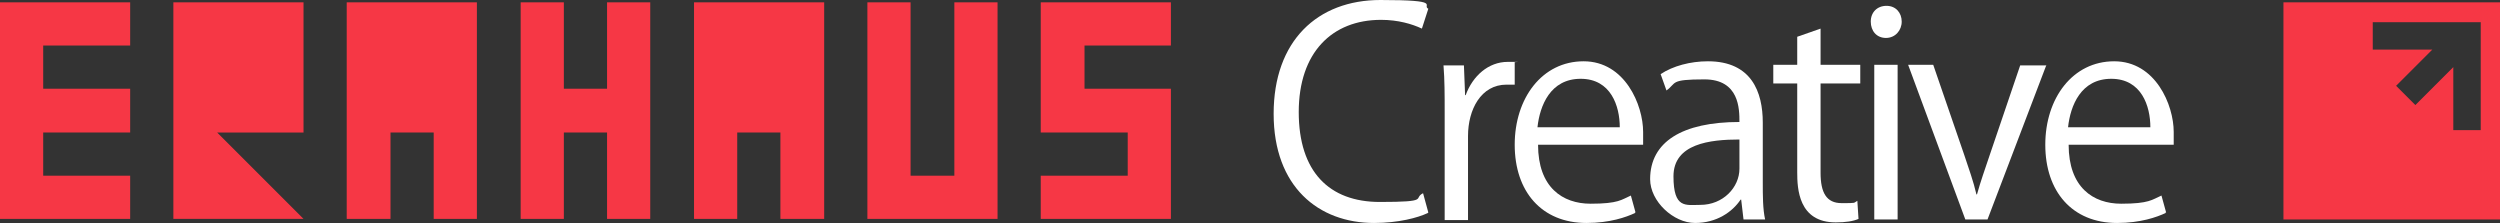
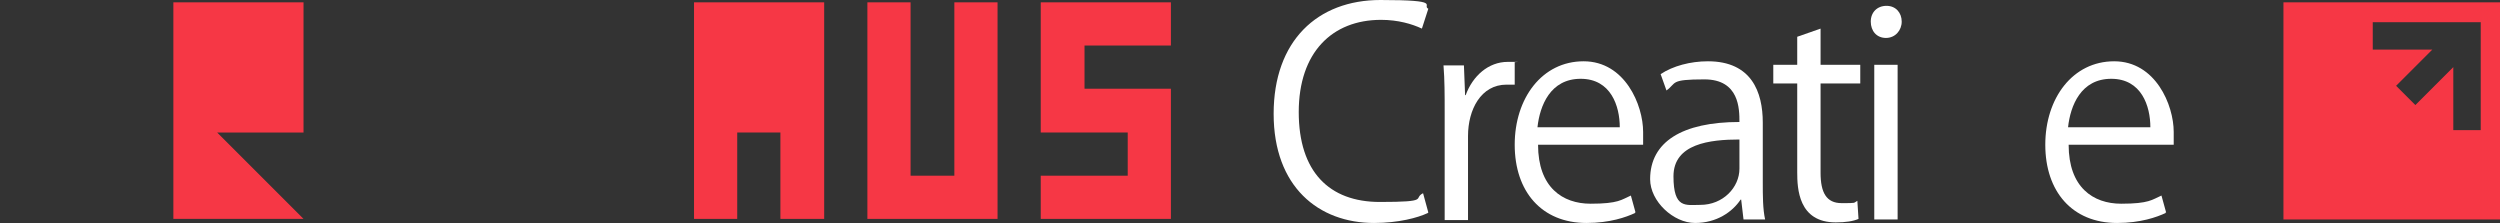
<svg xmlns="http://www.w3.org/2000/svg" id="Layer_2" version="1.1" viewBox="0 0 428.3 38.2">
  <rect x="0" y="0" width="428.3" height="38.2" fill="#333333" stroke="none" />
  <defs>
    <style>
      .st0 {
        fill: #f63745;
      }

      .st1 {
        fill: #fff;
      }
    </style>
  </defs>
  <g id="Layer_1-2">
    <g>
      <path class="st0" d="M391.2.4v37.2h37.1V.4h-37.1ZM425,8.5v13.8h-4.7v-10.8l-6.5,6.5-3.3-3.3,6.2-6.2h-10.2V3.8h18.5v4.7h0Z" />
      <g>
-         <polygon class="st0" points="22.3 .4 0 .4 0 37.5 22.3 37.5 22.3 30.1 7.4 30.1 7.4 22.7 22.3 22.7 22.3 15.2 7.4 15.2 7.4 7.8 22.3 7.8 22.3 .4" />
        <polygon class="st0" points="29.7 .4 29.7 37.5 52 37.5 37.2 22.7 52 22.7 52 .4 29.7 .4" />
-         <polygon class="st0" points="59.4 .4 59.4 37.5 66.9 37.5 66.9 22.7 74.3 22.7 74.3 37.5 81.7 37.5 81.7 .4 59.4 .4" />
-         <polygon class="st0" points="89.2 .4 89.2 37.5 96.6 37.5 96.6 22.7 104 22.7 104 37.5 111.4 37.5 111.4 .4 104 .4 104 15.2 96.6 15.2 96.6 .4 89.2 .4" />
        <polygon class="st0" points="118.9 .4 118.9 37.5 126.3 37.5 126.3 22.7 133.7 22.7 133.7 37.5 141.2 37.5 141.2 .4 118.9 .4" />
        <polygon class="st0" points="148.6 .4 148.6 37.5 156 37.5 170.9 37.5 170.9 .4 163.5 .4 163.5 30.1 156 30.1 156 .4 148.6 .4" />
        <polygon class="st0" points="178.3 37.5 200.6 37.5 200.6 30.1 200.6 15.2 185.8 15.2 185.8 7.8 200.6 7.8 200.6 .4 178.3 .4 178.3 22.7 193.2 22.7 193.2 30.1 178.3 30.1 178.3 37.5" />
      </g>
      <g>
        <path class="st1" d="M244.6,36.5c-1.7.8-5,1.7-9.2,1.7-9.5,0-17.2-6.2-17.2-18.7S225.7,0,236.5,0s7,.9,8.2,1.5l-1.1,3.4c-1.7-.8-4.1-1.5-7-1.5-8.4,0-14.1,5.6-14.1,15.8s5.2,15.4,13.9,15.4,5.6-.6,7.4-1.5l.9,3.3h0Z" />
        <path class="st1" d="M259.6,14.5h-1.5c-4.4,0-6.6,4.3-6.6,8.8v14.4h-4v-18.6c0-2.8,0-5.4-.2-7.9h3.5l.2,5.1h.1c1.2-3.3,3.9-5.7,7.2-5.7s.8,0,1.2.1v3.8h0Z" />
        <path class="st1" d="M280.1,36.5c-1.5.7-4.3,1.7-8.3,1.7-7.7,0-12.3-5.4-12.3-13.4s4.7-14.3,11.8-14.3,10.2,7.5,10.2,12.1,0,1.6,0,2.2h-18c0,7.3,4.2,10.1,9,10.1s5.3-.7,6.9-1.4l.8,2.9h-.1ZM277.5,21.8c0-3.6-1.5-8.3-6.7-8.3s-7,4.6-7.4,8.3h14.1Z" />
        <path class="st1" d="M302,31.3c0,2.2,0,4.5.4,6.3h-3.7l-.4-3.4h-.1c-1.4,2.1-4.1,4-7.8,4s-7.7-3.7-7.7-7.5c0-6.4,5.5-9.8,15.3-9.8,0-2.2,0-7.3-6-7.3s-4.7.6-6.5,1.9l-1-2.8c2.1-1.4,5.1-2.2,8.1-2.2,7.5,0,9.4,5.3,9.4,10.5v10.2h0ZM298,23.9c-5,0-11.3.7-11.3,6.3s2.1,4.9,4.6,4.9c3.9,0,6.7-3,6.7-6.2v-5h0Z" />
        <path class="st1" d="M307.9,6.3l4-1.4v6.2h6.8v3.2h-6.8v15.3c0,3.4,1,5.2,3.6,5.2s2,0,2.7-.4l.2,3.1c-.9.4-2.2.6-3.9.6-6.4,0-6.6-5.8-6.6-8.6v-15.2h-4.1v-3.2h4.1v-4.8h0Z" />
        <path class="st1" d="M323.1,6.5c-1.6,0-2.6-1.2-2.6-2.8s1.1-2.7,2.7-2.7,2.6,1.2,2.6,2.7-1.1,2.8-2.7,2.8ZM325.1,37.6h-4V11.1h4v26.5Z" />
-         <path class="st1" d="M350.6,11.1l-10.1,26.5h-3.8l-9.8-26.5h4.3l5.3,15.4c.8,2.4,1.6,4.6,2.1,6.8h.1c.6-2.2,1.4-4.4,2.2-6.8l5.2-15.3h4.5Z" />
        <path class="st1" d="M371,36.5c-1.5.7-4.3,1.7-8.3,1.7-7.7,0-12.3-5.4-12.3-13.4s4.7-14.3,11.8-14.3,10.2,7.5,10.2,12.1,0,1.6,0,2.2h-18c0,7.3,4.2,10.1,9,10.1s5.3-.7,6.9-1.4l.8,2.9h-.1ZM368.4,21.8c0-3.6-1.5-8.3-6.7-8.3s-7,4.6-7.4,8.3h14.1Z" />
      </g>
    </g>
  </g>
</svg>